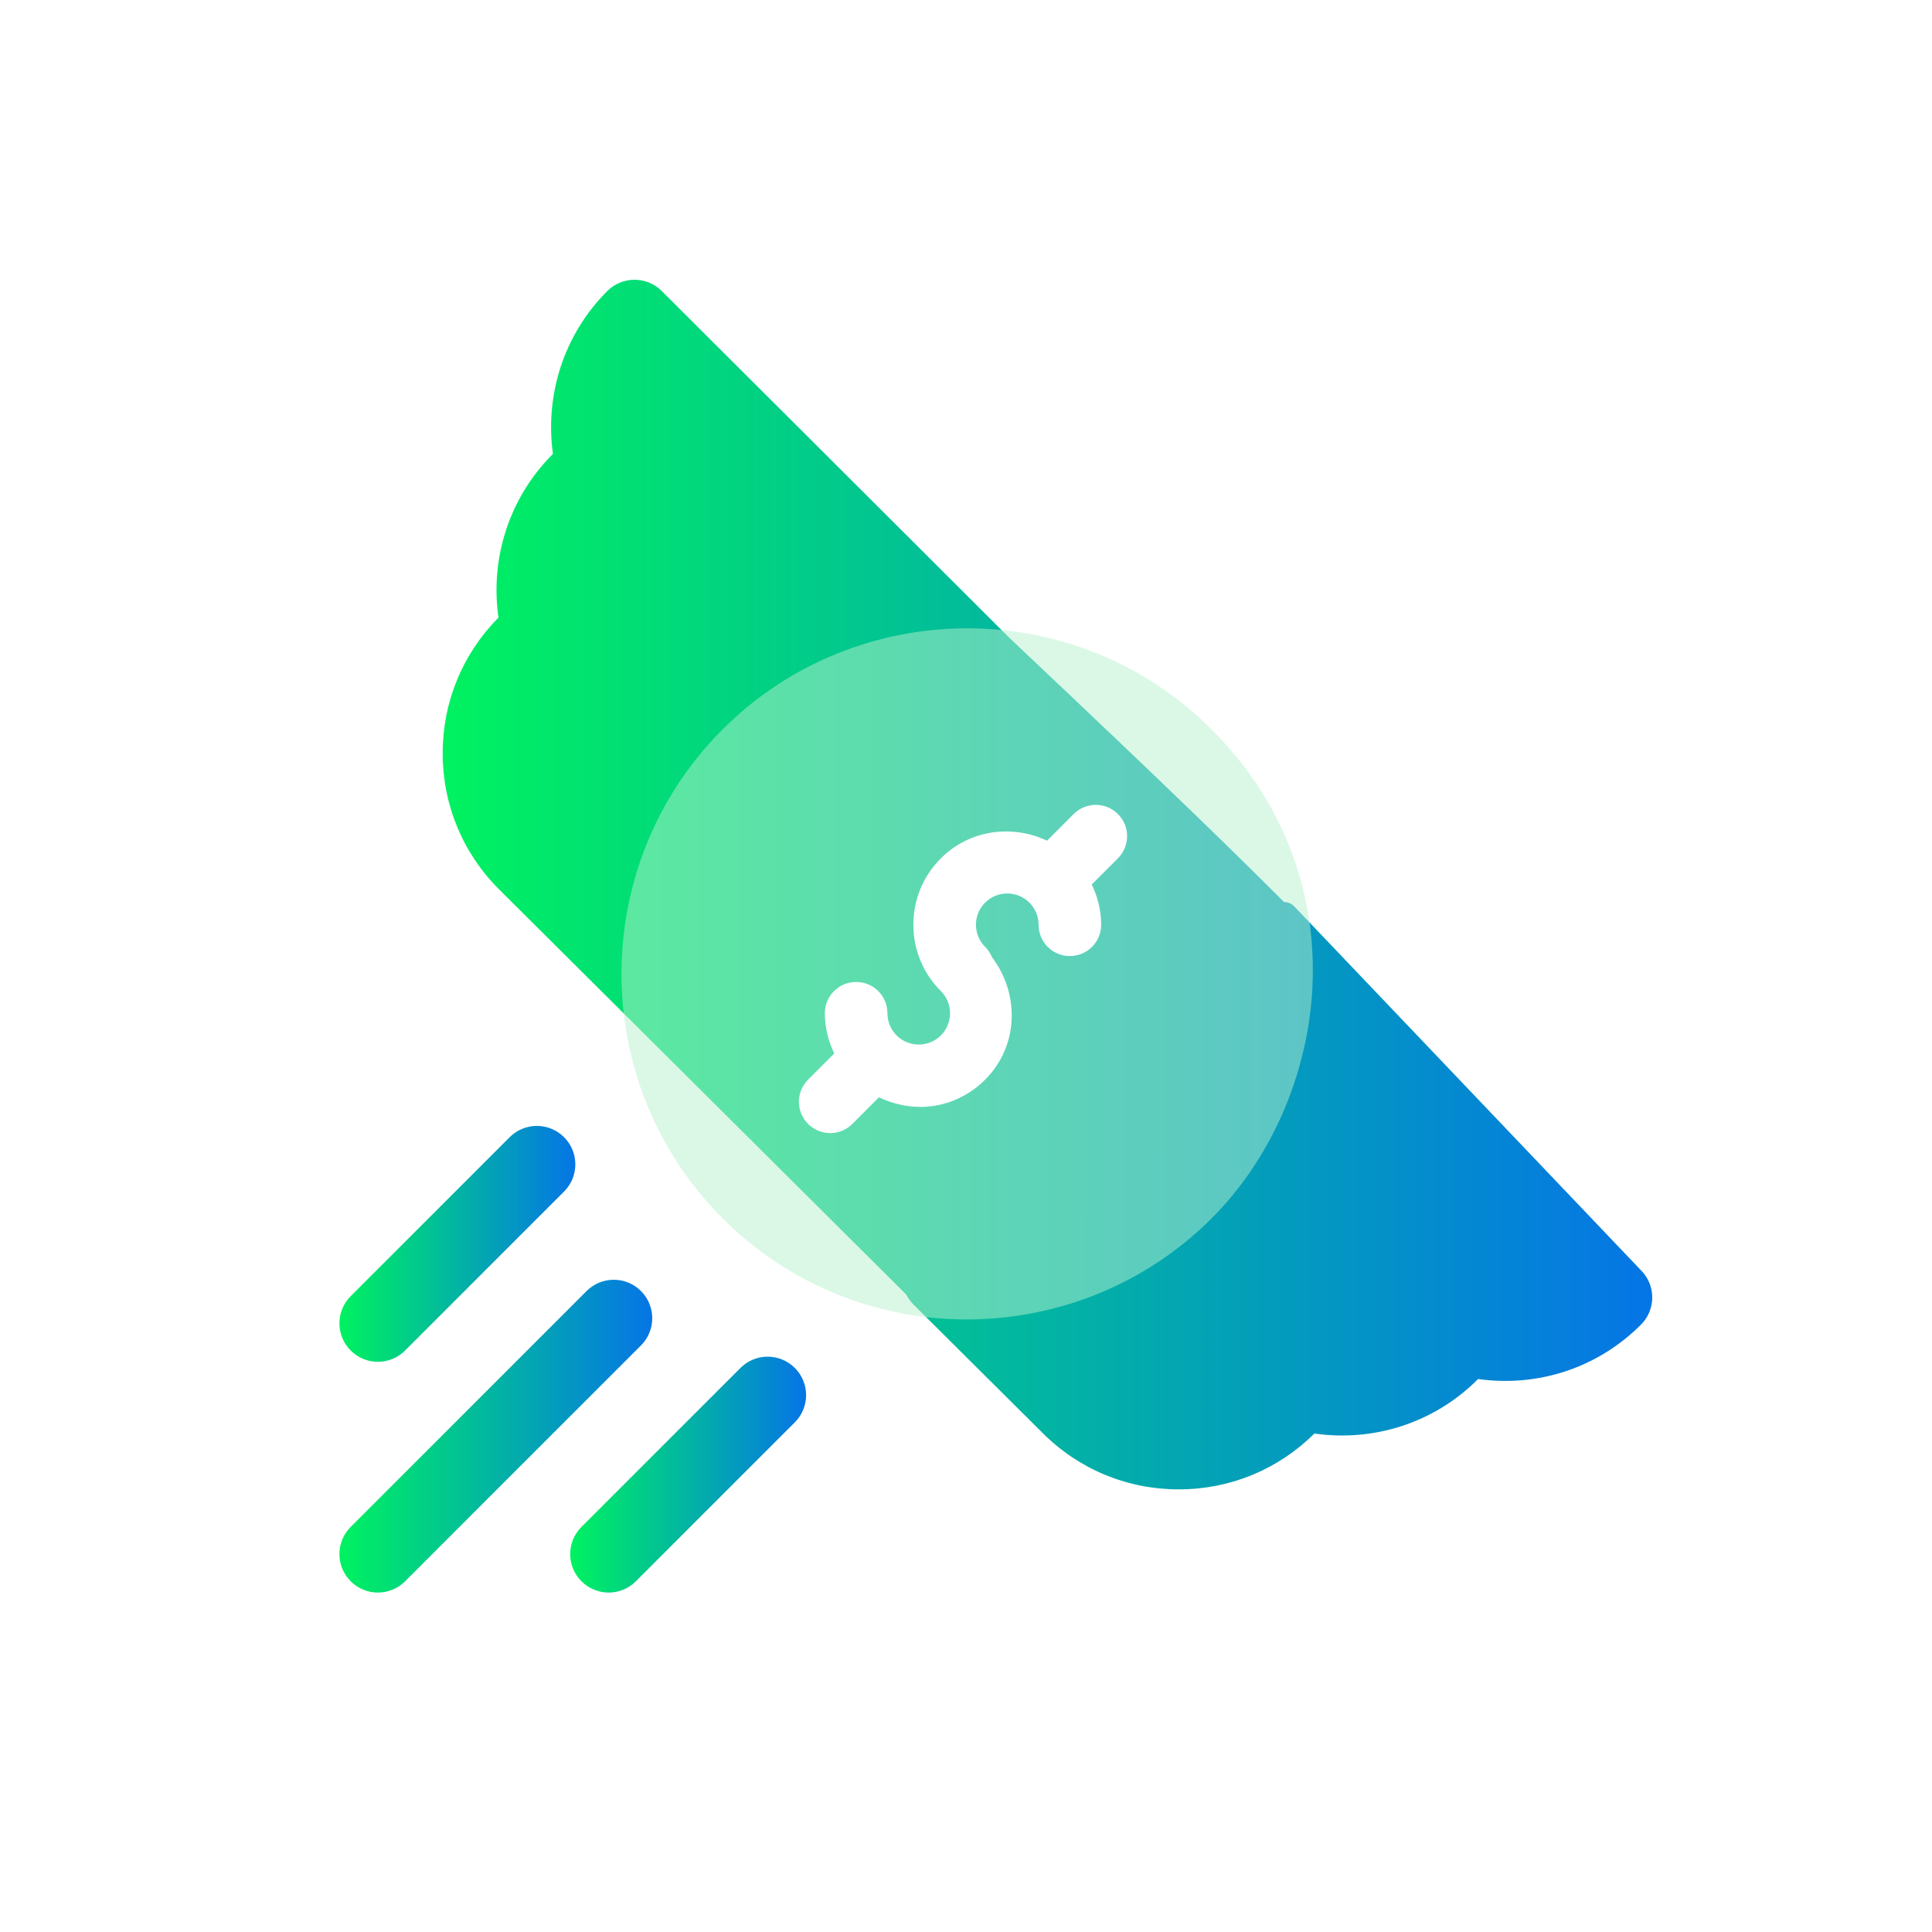
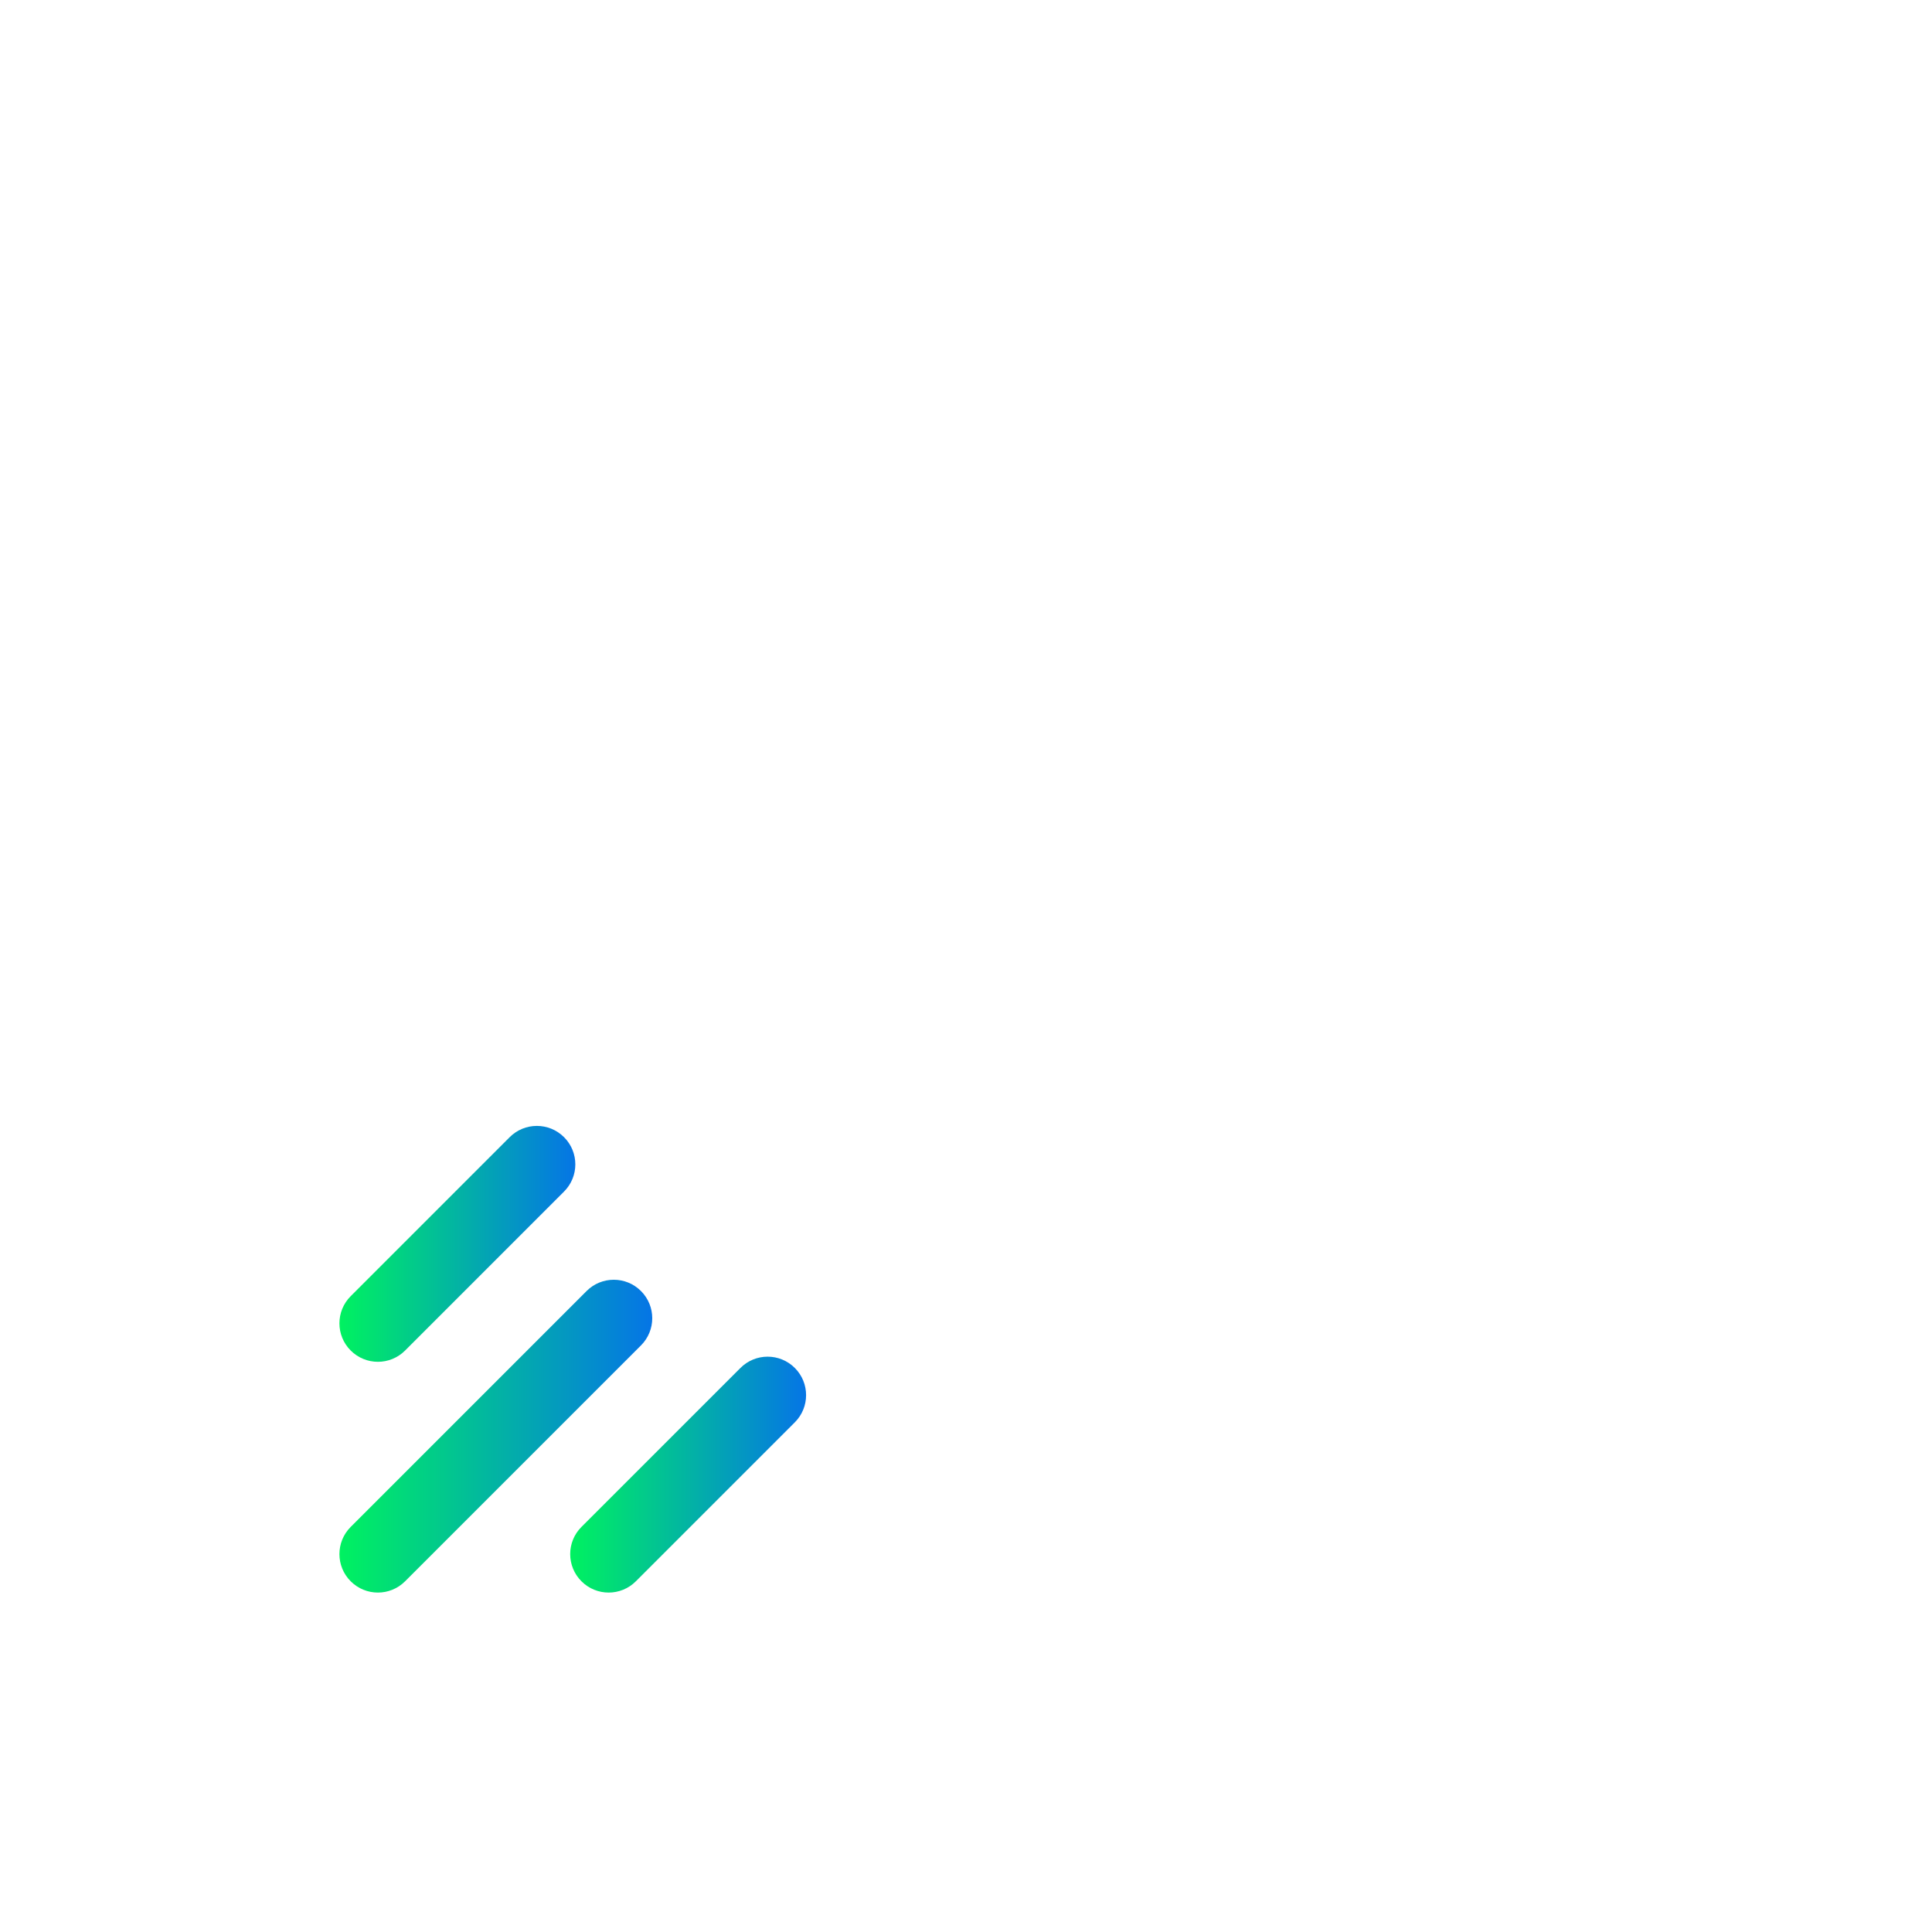
<svg xmlns="http://www.w3.org/2000/svg" width="86" height="86" viewBox="0 0 86 86" fill="none">
-   <path d="M44.328 61.594L22.206 39.58C20.594 37.968 19.705 35.818 19.705 33.529C19.705 31.248 20.587 29.107 22.189 27.493C21.818 24.913 22.624 22.195 24.603 20.214C24.607 20.21 24.61 20.207 24.613 20.202C24.256 17.631 25.061 14.927 27.034 12.954C27.703 12.286 28.787 12.287 29.455 12.953L44.9 28.361C45.402 28.864 60.557 43.014 60.266 43.664C59.971 44.316 59.653 46.37 58.938 46.32C55.45 46.11 61.365 52.527 58.938 54.953C56.51 57.377 53.404 52.82 53.625 56.281C53.669 56.993 52.285 59.973 51.633 60.266C51.003 60.552 44.841 62.109 44.328 61.594Z" fill="url(#paint0_linear_3375_308)" />
-   <path d="M52.471 66.297C50.181 66.297 48.03 65.407 46.415 63.792L40.667 58.076C40.162 57.573 40.022 56.81 40.313 56.16C40.607 55.51 41.269 55.127 41.981 55.154C45.412 55.378 48.819 54.107 51.244 51.681C53.672 49.255 54.939 45.88 54.718 42.419C54.675 41.706 55.072 41.043 55.721 40.75C56.373 40.454 57.108 39.84 57.609 40.344L73.046 56.545C73.714 57.214 73.714 58.297 73.046 58.964C71.076 60.935 68.394 61.751 65.796 61.385C65.793 61.388 65.789 61.392 65.786 61.395C63.806 63.373 61.108 64.184 58.507 63.811C56.895 65.414 54.755 66.297 52.471 66.297Z" fill="url(#paint1_linear_3375_308)" />
  <g filter="url(#filter0_bi_3375_308)">
-     <path d="M31.9 54.102C25.868 48.07 25.929 38.296 31.9 32.335C37.818 26.41 47.595 26.262 53.665 32.335C60.43 39.101 58.87 48.902 53.665 54.102C47.765 60.002 37.997 60.196 31.9 54.102Z" fill="#B8F2CF" fill-opacity="0.5" />
-   </g>
+     </g>
  <path d="M15.611 70.389C14.942 69.721 14.942 68.637 15.611 67.968L26.111 57.468C26.78 56.799 27.864 56.799 28.532 57.468C29.201 58.136 29.201 59.22 28.532 59.889L18.032 70.389C17.363 71.058 16.28 71.058 15.611 70.389Z" fill="url(#paint2_linear_3375_308)" />
  <path d="M25.883 70.389C25.214 69.72 25.214 68.637 25.883 67.968L32.96 60.892C33.628 60.223 34.712 60.223 35.38 60.892C36.049 61.56 36.049 62.644 35.38 63.313L28.304 70.389C27.635 71.058 26.552 71.058 25.883 70.389Z" fill="url(#paint3_linear_3375_308)" />
  <path d="M15.611 60.117C14.942 59.448 14.942 58.365 15.611 57.696L22.687 50.62C23.356 49.951 24.44 49.951 25.108 50.62C25.777 51.288 25.777 52.372 25.108 53.04L18.032 60.117C17.363 60.786 16.28 60.786 15.611 60.117Z" fill="url(#paint4_linear_3375_308)" />
-   <path d="M49.762 36.236C49.218 35.692 48.336 35.692 47.792 36.236L46.608 37.422C45.057 36.69 43.16 36.928 41.882 38.206C41.092 38.996 40.657 40.046 40.657 41.163C40.657 42.279 41.092 43.329 41.882 44.118C42.426 44.661 42.426 45.546 41.882 46.089C41.337 46.633 40.456 46.633 39.911 46.089C39.647 45.825 39.503 45.475 39.503 45.104C39.503 44.334 38.88 43.71 38.11 43.71C37.34 43.71 36.716 44.334 36.716 45.104C36.716 45.736 36.87 46.34 37.135 46.895L35.971 48.059C35.426 48.603 35.426 49.485 35.971 50.029C36.515 50.574 37.397 50.574 37.941 50.029L39.125 48.845C40.928 49.695 42.718 49.195 43.852 48.059C45.346 46.565 45.402 44.247 44.158 42.61C44.09 42.442 43.988 42.285 43.852 42.148C43.308 41.605 43.305 40.724 43.852 40.178C44.396 39.637 45.278 39.635 45.822 40.18C46.086 40.441 46.23 40.791 46.23 41.163C46.23 41.934 46.853 42.557 47.623 42.557C48.394 42.557 49.017 41.934 49.017 41.163C49.017 40.53 48.863 39.925 48.599 39.371L49.762 38.207C50.307 37.662 50.307 36.779 49.762 36.236Z" fill="white" />
+   <path d="M49.762 36.236C49.218 35.692 48.336 35.692 47.792 36.236L46.608 37.422C45.057 36.69 43.16 36.928 41.882 38.206C41.092 38.996 40.657 40.046 40.657 41.163C40.657 42.279 41.092 43.329 41.882 44.118C42.426 44.661 42.426 45.546 41.882 46.089C39.647 45.825 39.503 45.475 39.503 45.104C39.503 44.334 38.88 43.71 38.11 43.71C37.34 43.71 36.716 44.334 36.716 45.104C36.716 45.736 36.87 46.34 37.135 46.895L35.971 48.059C35.426 48.603 35.426 49.485 35.971 50.029C36.515 50.574 37.397 50.574 37.941 50.029L39.125 48.845C40.928 49.695 42.718 49.195 43.852 48.059C45.346 46.565 45.402 44.247 44.158 42.61C44.09 42.442 43.988 42.285 43.852 42.148C43.308 41.605 43.305 40.724 43.852 40.178C44.396 39.637 45.278 39.635 45.822 40.18C46.086 40.441 46.23 40.791 46.23 41.163C46.23 41.934 46.853 42.557 47.623 42.557C48.394 42.557 49.017 41.934 49.017 41.163C49.017 40.53 48.863 39.925 48.599 39.371L49.762 38.207C50.307 37.662 50.307 36.779 49.762 36.236Z" fill="white" />
  <defs>
    <filter id="filter0_bi_3375_308" x="22.086" y="22.523" width="41.399" height="41.389" filterUnits="userSpaceOnUse" color-interpolation-filters="sRGB">
      <feFlood flood-opacity="0" result="BackgroundImageFix" />
      <feGaussianBlur in="BackgroundImageFix" stdDeviation="2.656" />
      <feComposite in2="SourceAlpha" operator="in" result="effect1_backgroundBlur_3375_308" />
      <feBlend mode="normal" in="SourceGraphic" in2="effect1_backgroundBlur_3375_308" result="shape" />
      <feColorMatrix in="SourceAlpha" type="matrix" values="0 0 0 0 0 0 0 0 0 0 0 0 0 0 0 0 0 0 127 0" result="hardAlpha" />
      <feOffset dx="0.266" dy="0.133" />
      <feGaussianBlur stdDeviation="0.664" />
      <feComposite in2="hardAlpha" operator="arithmetic" k2="-1" k3="1" />
      <feColorMatrix type="matrix" values="0 0 0 0 1 0 0 0 0 1 0 0 0 0 1 0 0 0 0.6 0" />
      <feBlend mode="normal" in2="shape" result="effect2_innerShadow_3375_308" />
    </filter>
    <linearGradient id="paint0_linear_3375_308" x1="19.705" y1="39.375" x2="73.547" y2="39.375" gradientUnits="userSpaceOnUse">
      <stop stop-color="#00F260" />
      <stop offset="1" stop-color="#0575E6" />
    </linearGradient>
    <linearGradient id="paint1_linear_3375_308" x1="19.705" y1="39.375" x2="73.547" y2="39.375" gradientUnits="userSpaceOnUse">
      <stop stop-color="#00F260" />
      <stop offset="1" stop-color="#0575E6" />
    </linearGradient>
    <linearGradient id="paint2_linear_3375_308" x1="15.109" y1="63.928" x2="29.034" y2="63.928" gradientUnits="userSpaceOnUse">
      <stop stop-color="#00F260" />
      <stop offset="1" stop-color="#0575E6" />
    </linearGradient>
    <linearGradient id="paint3_linear_3375_308" x1="25.382" y1="65.64" x2="35.882" y2="65.64" gradientUnits="userSpaceOnUse">
      <stop stop-color="#00F260" />
      <stop offset="1" stop-color="#0575E6" />
    </linearGradient>
    <linearGradient id="paint4_linear_3375_308" x1="15.109" y1="55.368" x2="25.61" y2="55.368" gradientUnits="userSpaceOnUse">
      <stop stop-color="#00F260" />
      <stop offset="1" stop-color="#0575E6" />
    </linearGradient>
  </defs>
</svg>